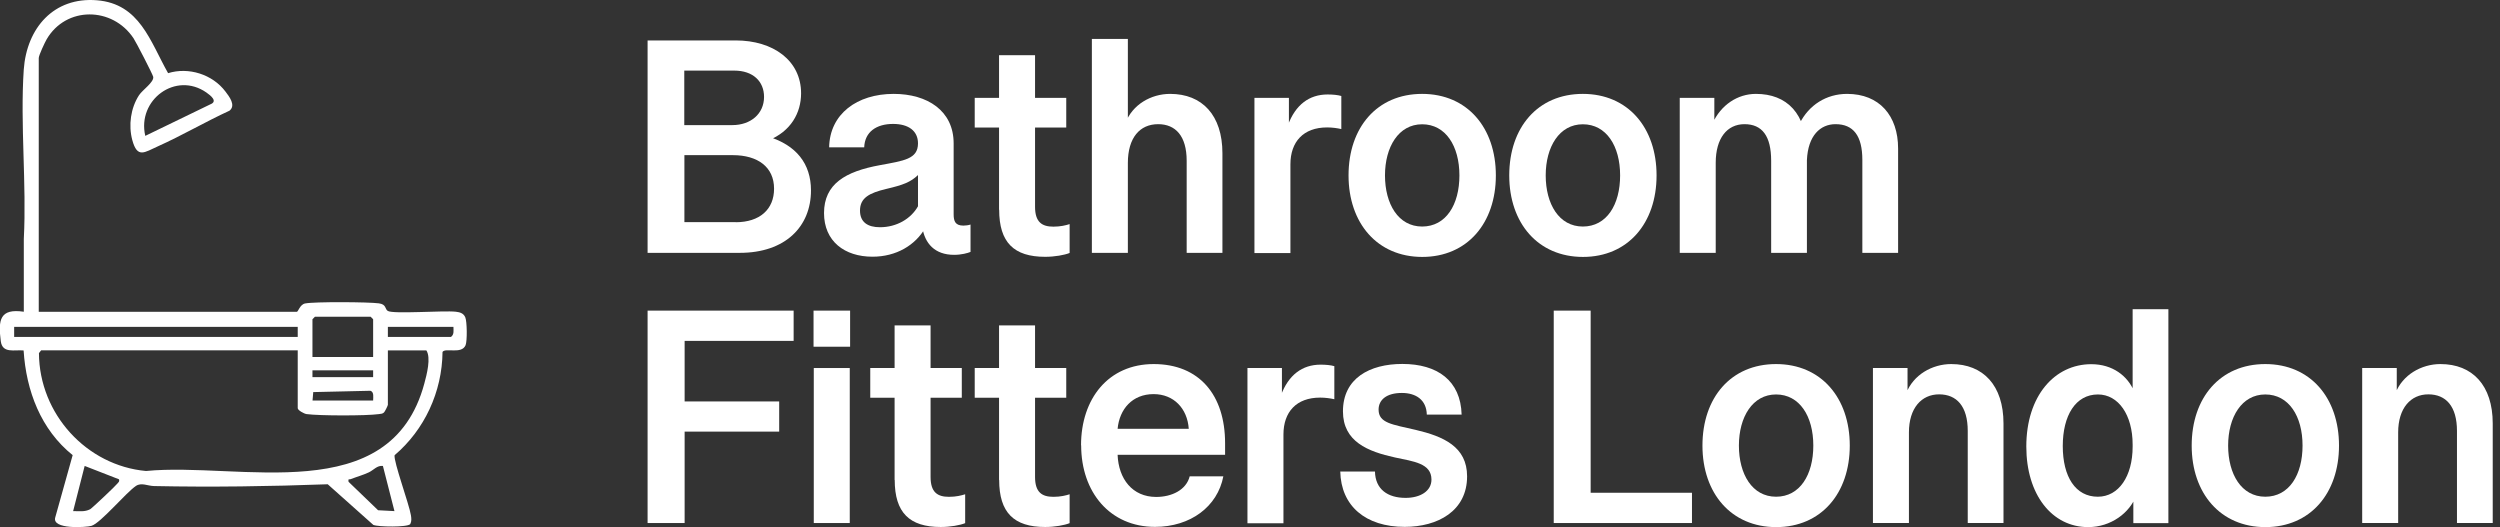
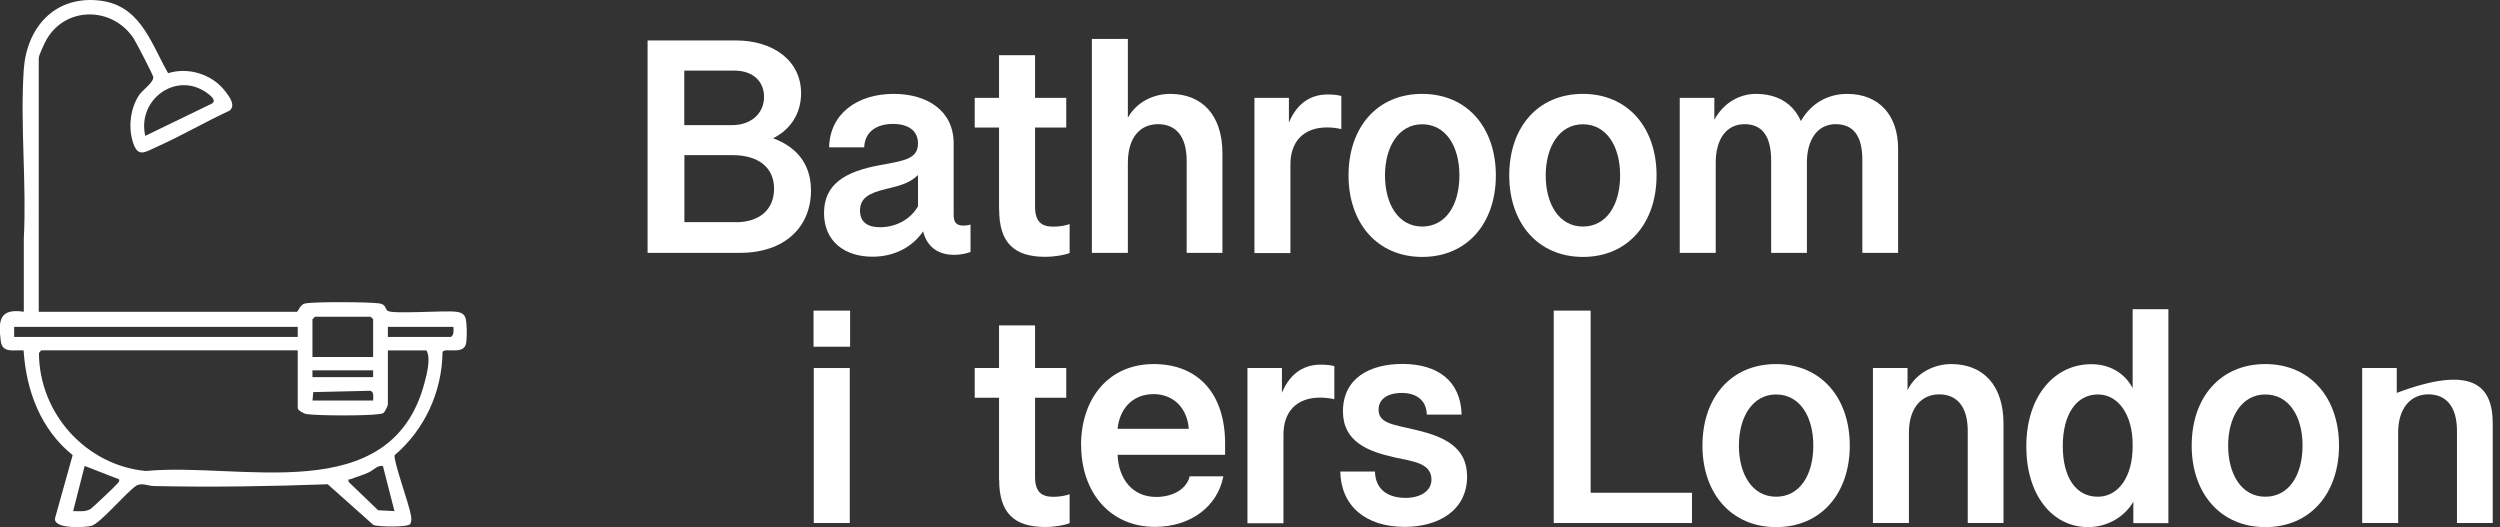
<svg xmlns="http://www.w3.org/2000/svg" width="166" height="35" viewBox="0 0 166 35" fill="none">
  <rect x="0" y="0" width="166" height="35" fill="#333333" stroke="none" />
  <g clip-path="url(#clip0_2002_235)">
    <g clip-path="url(#clip1_2002_235)">
      <path d="M2.573 20.703H19.712C19.799 20.703 19.916 20.217 20.258 20.15C20.864 20.026 24.481 20.049 25.157 20.142C25.672 20.212 25.542 20.518 25.75 20.646C26.105 20.867 29.484 20.606 30.268 20.699C30.532 20.73 30.77 20.792 30.892 21.062C31.013 21.332 31.03 22.65 30.913 22.925C30.645 23.544 29.588 23.071 29.384 23.367C29.358 26.022 28.185 28.54 26.201 30.226C26.123 30.637 27.167 33.473 27.284 34.208C27.318 34.416 27.34 34.602 27.24 34.801C27.05 35.018 25.114 34.991 24.789 34.854L21.761 32.155C17.941 32.296 14.06 32.354 10.226 32.274C9.806 32.266 9.391 32.022 9.027 32.266C8.364 32.708 6.679 34.739 6.073 34.916C5.709 35.022 3.422 35.168 3.669 34.354L4.825 30.221C2.72 28.531 1.737 25.96 1.568 23.27C0.962 23.212 0.156 23.491 0.052 22.65C-0.13 21.239 -0.013 20.465 1.581 20.699V15.867C1.772 12.19 1.334 8.27 1.577 4.624C1.776 1.845 3.578 -0.212 6.432 0.018C9.287 0.248 9.962 2.739 11.162 4.858C12.514 4.438 14.107 4.929 14.974 6.084C15.216 6.403 15.684 6.996 15.238 7.35C13.64 8.084 12.085 9 10.482 9.717C9.598 10.111 9.122 10.544 8.784 9.301C8.52 8.319 8.676 7.177 9.23 6.323C9.46 5.969 10.226 5.465 10.175 5.106C10.153 4.956 9.027 2.779 8.866 2.54C7.463 0.434 4.383 0.403 3.097 2.611C2.976 2.819 2.573 3.673 2.573 3.854V20.703ZM9.646 9.022L13.964 6.929C14.484 6.726 13.991 6.345 13.709 6.146C11.669 4.717 9.092 6.637 9.646 9.018V9.022ZM24.776 23.703V21.199L24.611 21.031H20.912L20.747 21.199V23.703H24.776ZM19.769 21.703H0.94V22.372H19.769V21.703ZM30.108 21.703H25.755V22.372H29.943C30.164 22.217 30.112 21.942 30.108 21.703ZM19.769 23.261H2.733L2.586 23.447C2.608 27.496 5.756 30.916 9.694 31.274C15.905 30.664 25.928 33.827 28.176 25.465C28.336 24.872 28.631 23.752 28.31 23.265H25.755V26.881C25.755 26.929 25.551 27.345 25.495 27.389C25.399 27.482 25.282 27.478 25.161 27.496C24.317 27.615 21.211 27.611 20.362 27.496C20.184 27.473 19.769 27.239 19.769 27.102V23.265V23.261ZM20.747 24.588V25.04H24.776V24.588H20.747ZM24.776 26.597C24.776 26.381 24.849 26.031 24.598 25.947L20.799 26.035L20.752 26.597H24.78H24.776ZM7.905 31.827L5.622 30.938L4.856 33.938C5.254 33.934 5.618 34.004 5.986 33.814C6.099 33.757 7.701 32.243 7.797 32.106C7.862 32.013 7.948 31.996 7.905 31.827ZM25.421 30.938C25.044 30.889 24.802 31.221 24.485 31.367C24.096 31.549 23.684 31.659 23.29 31.814C23.177 31.858 23.104 31.757 23.143 31.991L25.105 33.88L26.192 33.938L25.425 30.938H25.421Z" fill="white" />
    </g>
    <path d="M43 2.685H48.854C51.344 2.685 53.192 4.023 53.192 6.196C53.192 7.502 52.511 8.724 51.011 9.327V9.072C52.859 9.637 53.849 10.858 53.849 12.645C53.849 15.05 52.14 16.789 49.124 16.789H43V2.685ZM48.629 8.307C49.843 8.307 50.733 7.557 50.733 6.435C50.733 5.407 50.006 4.688 48.753 4.688H45.436V8.307H48.629ZM48.846 14.756C50.454 14.756 51.398 13.897 51.398 12.529C51.398 11.09 50.315 10.302 48.66 10.302H45.444V14.748H48.854L48.846 14.756Z" fill="white" />
    <path d="M54.715 14.152C54.715 12.212 56.138 11.384 58.427 10.967C60.004 10.673 60.955 10.572 60.955 9.521C60.955 8.693 60.329 8.229 59.3 8.229C58.195 8.229 57.421 8.755 57.383 9.784H55.055C55.094 7.572 56.903 6.234 59.339 6.234C61.582 6.234 63.322 7.355 63.322 9.521V14.23C63.322 14.686 63.43 14.98 63.971 14.98C64.11 14.98 64.303 14.957 64.443 14.91V16.727C64.257 16.805 63.84 16.921 63.352 16.921C62.069 16.921 61.404 16.163 61.241 15.088L61.442 15.127C60.777 16.287 59.509 17.045 57.932 17.045C56.084 17.045 54.715 16.024 54.715 14.145V14.152ZM60.955 13.689V11.624C60.46 12.096 59.973 12.281 58.852 12.544C57.708 12.815 57.104 13.147 57.104 13.982C57.104 14.763 57.63 15.088 58.427 15.088C59.54 15.088 60.491 14.524 60.955 13.696V13.689Z" fill="white" />
    <path d="M66.337 13.928V8.469H64.721V6.497H66.337V3.667H68.727V6.497H70.799V8.469H68.727V13.727C68.727 14.748 69.183 15.05 69.948 15.05C70.42 15.05 70.784 14.957 71.023 14.88V16.797C70.683 16.936 70.026 17.052 69.399 17.052C67.319 17.052 66.345 16.094 66.345 13.928H66.337Z" fill="white" />
    <path d="M72.5 2.584H74.89V8.276L74.727 8.175C75.191 6.938 76.436 6.234 77.697 6.234C79.823 6.234 81.169 7.649 81.169 10.178V16.789H78.795V10.673C78.795 9.034 78.06 8.245 76.9 8.245C75.686 8.245 74.89 9.142 74.89 10.82V16.789H72.5V2.584Z" fill="white" />
    <path d="M83.295 6.497H85.584V8.43L85.514 8.322C86.017 6.953 86.937 6.273 88.151 6.273C88.491 6.273 88.832 6.304 89.064 6.374V8.57C88.793 8.508 88.46 8.461 88.12 8.461C86.543 8.461 85.684 9.412 85.684 10.913V16.805H83.295V6.513V6.497Z" fill="white" />
    <path d="M89.543 11.647C89.543 8.461 91.438 6.234 94.43 6.234C97.423 6.234 99.325 8.477 99.325 11.647C99.325 14.818 97.423 17.06 94.438 17.06C91.453 17.06 89.543 14.818 89.543 11.647ZM96.905 11.647C96.905 9.698 95.992 8.252 94.43 8.252C92.868 8.252 91.963 9.753 91.963 11.647C91.963 13.542 92.845 15.042 94.43 15.042C96.015 15.042 96.905 13.588 96.905 11.647Z" fill="white" />
    <path d="M100.214 11.647C100.214 8.461 102.109 6.234 105.101 6.234C108.094 6.234 109.996 8.477 109.996 11.647C109.996 14.818 108.094 17.06 105.109 17.06C102.124 17.06 100.214 14.818 100.214 11.647ZM107.576 11.647C107.576 9.698 106.663 8.252 105.101 8.252C103.539 8.252 102.635 9.753 102.635 11.647C102.635 13.542 103.516 15.042 105.101 15.042C106.687 15.042 107.576 13.588 107.576 11.647Z" fill="white" />
    <path d="M119.979 16.789H117.605V10.673C117.605 9.026 117.002 8.245 115.834 8.245C114.667 8.245 113.924 9.196 113.924 10.804V16.789H111.535V6.497H113.832V8.361L113.708 8.198C114.272 6.961 115.378 6.234 116.592 6.234C118.626 6.234 119.979 7.51 119.979 10.201V16.797V16.789ZM122.647 6.234C124.789 6.234 126.034 7.68 126.034 9.861V16.789H123.66V10.619C123.66 9.01 123.057 8.245 121.881 8.245C120.868 8.245 120.049 9.003 119.979 10.634L119.492 8.206C120.11 6.969 121.27 6.234 122.647 6.234Z" fill="white" />
-     <path d="M43 20.625H52.697V22.635H45.459V26.656H51.738V28.659H45.459V34.729H43V20.625Z" fill="white" />
    <path d="M54.019 20.625H56.447V23.022H54.019V20.625ZM54.035 24.437H56.424V34.729H54.035V24.437Z" fill="white" />
-     <path d="M59.401 31.868V26.409H57.785V24.437H59.401V21.607H61.79V24.437H63.863V26.409H61.79V31.667C61.79 32.688 62.247 32.989 63.012 32.989C63.484 32.989 63.847 32.897 64.087 32.819V34.737C63.747 34.876 63.09 34.992 62.463 34.992C60.383 34.992 59.409 34.033 59.409 31.868H59.401Z" fill="white" />
    <path d="M66.337 31.868V26.409H64.721V24.437H66.337V21.607H68.727V24.437H70.799V26.409H68.727V31.667C68.727 32.688 69.183 32.989 69.948 32.989C70.42 32.989 70.784 32.897 71.023 32.819V34.737C70.683 34.876 70.026 34.992 69.399 34.992C67.319 34.992 66.345 34.033 66.345 31.868H66.337Z" fill="white" />
    <path d="M71.781 29.572C71.781 26.479 73.591 24.174 76.606 24.174C79.622 24.174 81.346 26.216 81.346 29.432V30.198H74.209C74.271 31.799 75.191 32.997 76.769 32.997C77.797 32.997 78.764 32.541 78.996 31.628H81.23C80.844 33.639 79.05 34.984 76.691 34.984C73.706 34.984 71.789 32.688 71.789 29.564L71.781 29.572ZM78.934 28.474C78.841 27.12 77.936 26.169 76.599 26.169C75.191 26.169 74.333 27.159 74.209 28.474H78.934Z" fill="white" />
    <path d="M82.831 24.437H85.12V26.37L85.05 26.262C85.553 24.893 86.473 24.213 87.687 24.213C88.027 24.213 88.368 24.244 88.6 24.313V26.509C88.329 26.448 87.996 26.401 87.656 26.401C86.079 26.401 85.221 27.352 85.221 28.852V34.745H82.831V24.453V24.437Z" fill="white" />
    <path d="M88.986 31.311H91.298C91.322 32.487 92.141 33.059 93.332 33.059C94.306 33.059 95.049 32.611 95.049 31.845C95.049 30.755 93.843 30.639 92.628 30.376C90.827 29.981 89.172 29.324 89.172 27.314C89.172 25.118 90.943 24.166 93.116 24.166C95.443 24.166 96.99 25.272 97.052 27.53H94.74C94.716 26.54 94.005 26.092 93.085 26.092C92.056 26.092 91.538 26.556 91.538 27.198C91.538 28.095 92.435 28.18 93.997 28.543C95.838 28.976 97.415 29.657 97.415 31.628C97.415 33.933 95.466 34.984 93.27 34.984C90.672 34.984 89.04 33.593 88.994 31.304L88.986 31.311Z" fill="white" />
    <path d="M103.16 20.625H105.619V32.719H112.347V34.729H103.168V20.625H103.16Z" fill="white" />
    <path d="M113.043 29.587C113.043 26.401 114.937 24.174 117.93 24.174C120.922 24.174 122.825 26.417 122.825 29.587C122.825 32.758 120.922 35 117.938 35C114.953 35 113.043 32.758 113.043 29.587ZM120.404 29.587C120.404 27.638 119.492 26.192 117.93 26.192C116.368 26.192 115.463 27.693 115.463 29.587C115.463 31.482 116.345 32.982 117.93 32.982C119.515 32.982 120.404 31.528 120.404 29.587Z" fill="white" />
    <path d="M124.363 24.437H126.66V26.216L126.567 26.123C127.039 24.886 128.299 24.174 129.56 24.174C131.686 24.174 133.032 25.589 133.032 28.118V34.729H130.658V28.613C130.658 26.973 129.923 26.185 128.756 26.185C127.588 26.185 126.753 27.097 126.753 28.713V34.729H124.363V24.437Z" fill="white" />
    <path d="M134.547 29.649C134.547 26.285 136.426 24.182 138.862 24.182C140.277 24.182 141.29 24.963 141.716 26.015L141.607 26.177V20.532H143.981V34.737H141.654V32.866L141.847 32.897C141.422 34.049 140.169 35 138.653 35C136.249 35 134.547 32.843 134.547 29.649ZM141.607 29.657V29.517C141.607 27.553 140.664 26.192 139.303 26.192C137.826 26.192 136.968 27.576 136.968 29.618C136.968 31.659 137.811 32.982 139.295 32.982C140.679 32.982 141.607 31.628 141.607 29.657Z" fill="white" />
    <path d="M145.528 29.587C145.528 26.401 147.422 24.174 150.415 24.174C153.407 24.174 155.31 26.417 155.31 29.587C155.31 32.758 153.407 35 150.423 35C147.438 35 145.528 32.758 145.528 29.587ZM152.889 29.587C152.889 27.638 151.977 26.192 150.415 26.192C148.853 26.192 147.948 27.693 147.948 29.587C147.948 31.482 148.83 32.982 150.415 32.982C152 32.982 152.889 31.528 152.889 29.587Z" fill="white" />
-     <path d="M156.849 24.437H159.145V26.216L159.052 26.123C159.524 24.886 160.784 24.174 162.045 24.174C164.171 24.174 165.517 25.589 165.517 28.118V34.729H163.143V28.613C163.143 26.973 162.408 26.185 161.241 26.185C160.073 26.185 159.238 27.097 159.238 28.713V34.729H156.849V24.437Z" fill="white" />
+     <path d="M156.849 24.437H159.145V26.216L159.052 26.123C164.171 24.174 165.517 25.589 165.517 28.118V34.729H163.143V28.613C163.143 26.973 162.408 26.185 161.241 26.185C160.073 26.185 159.238 27.097 159.238 28.713V34.729H156.849V24.437Z" fill="white" />
  </g>
  <defs>
    <clipPath id="clip0_2002_235">
      <rect width="165.517" height="35" fill="white" />
    </clipPath>
    <clipPath id="clip1_2002_235">
      <rect width="31" height="35" fill="white" />
    </clipPath>
  </defs>
</svg>